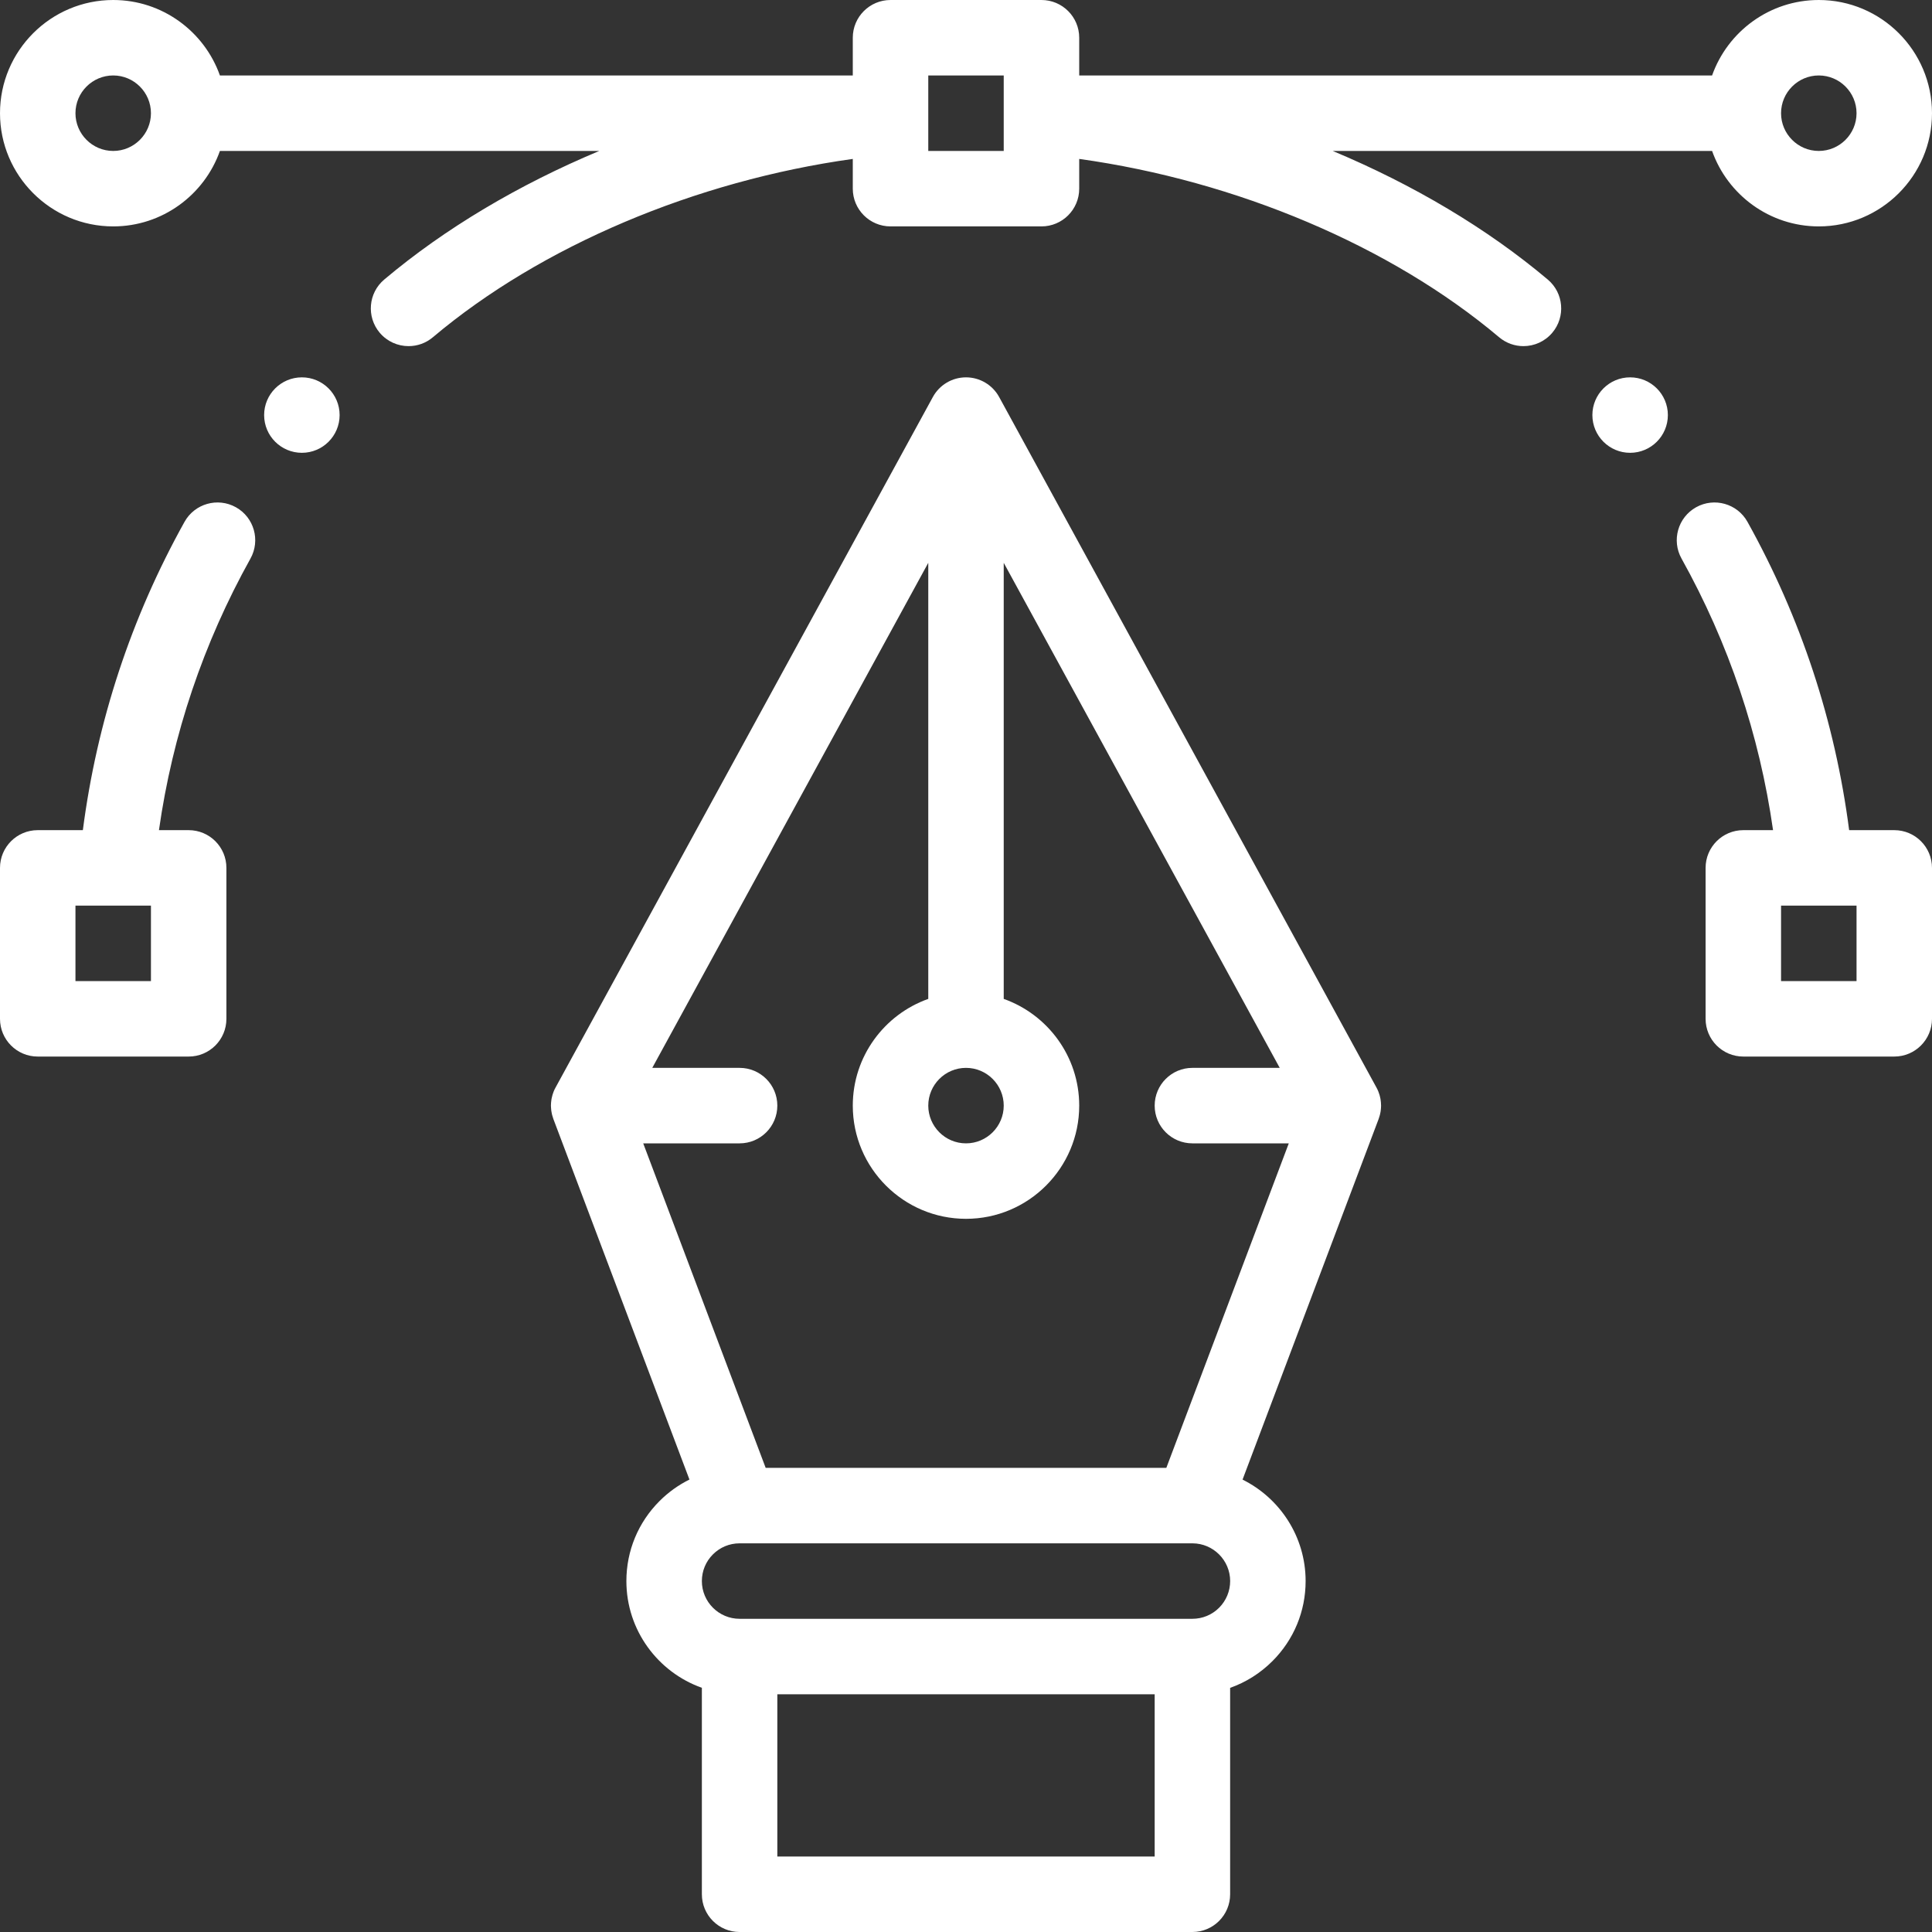
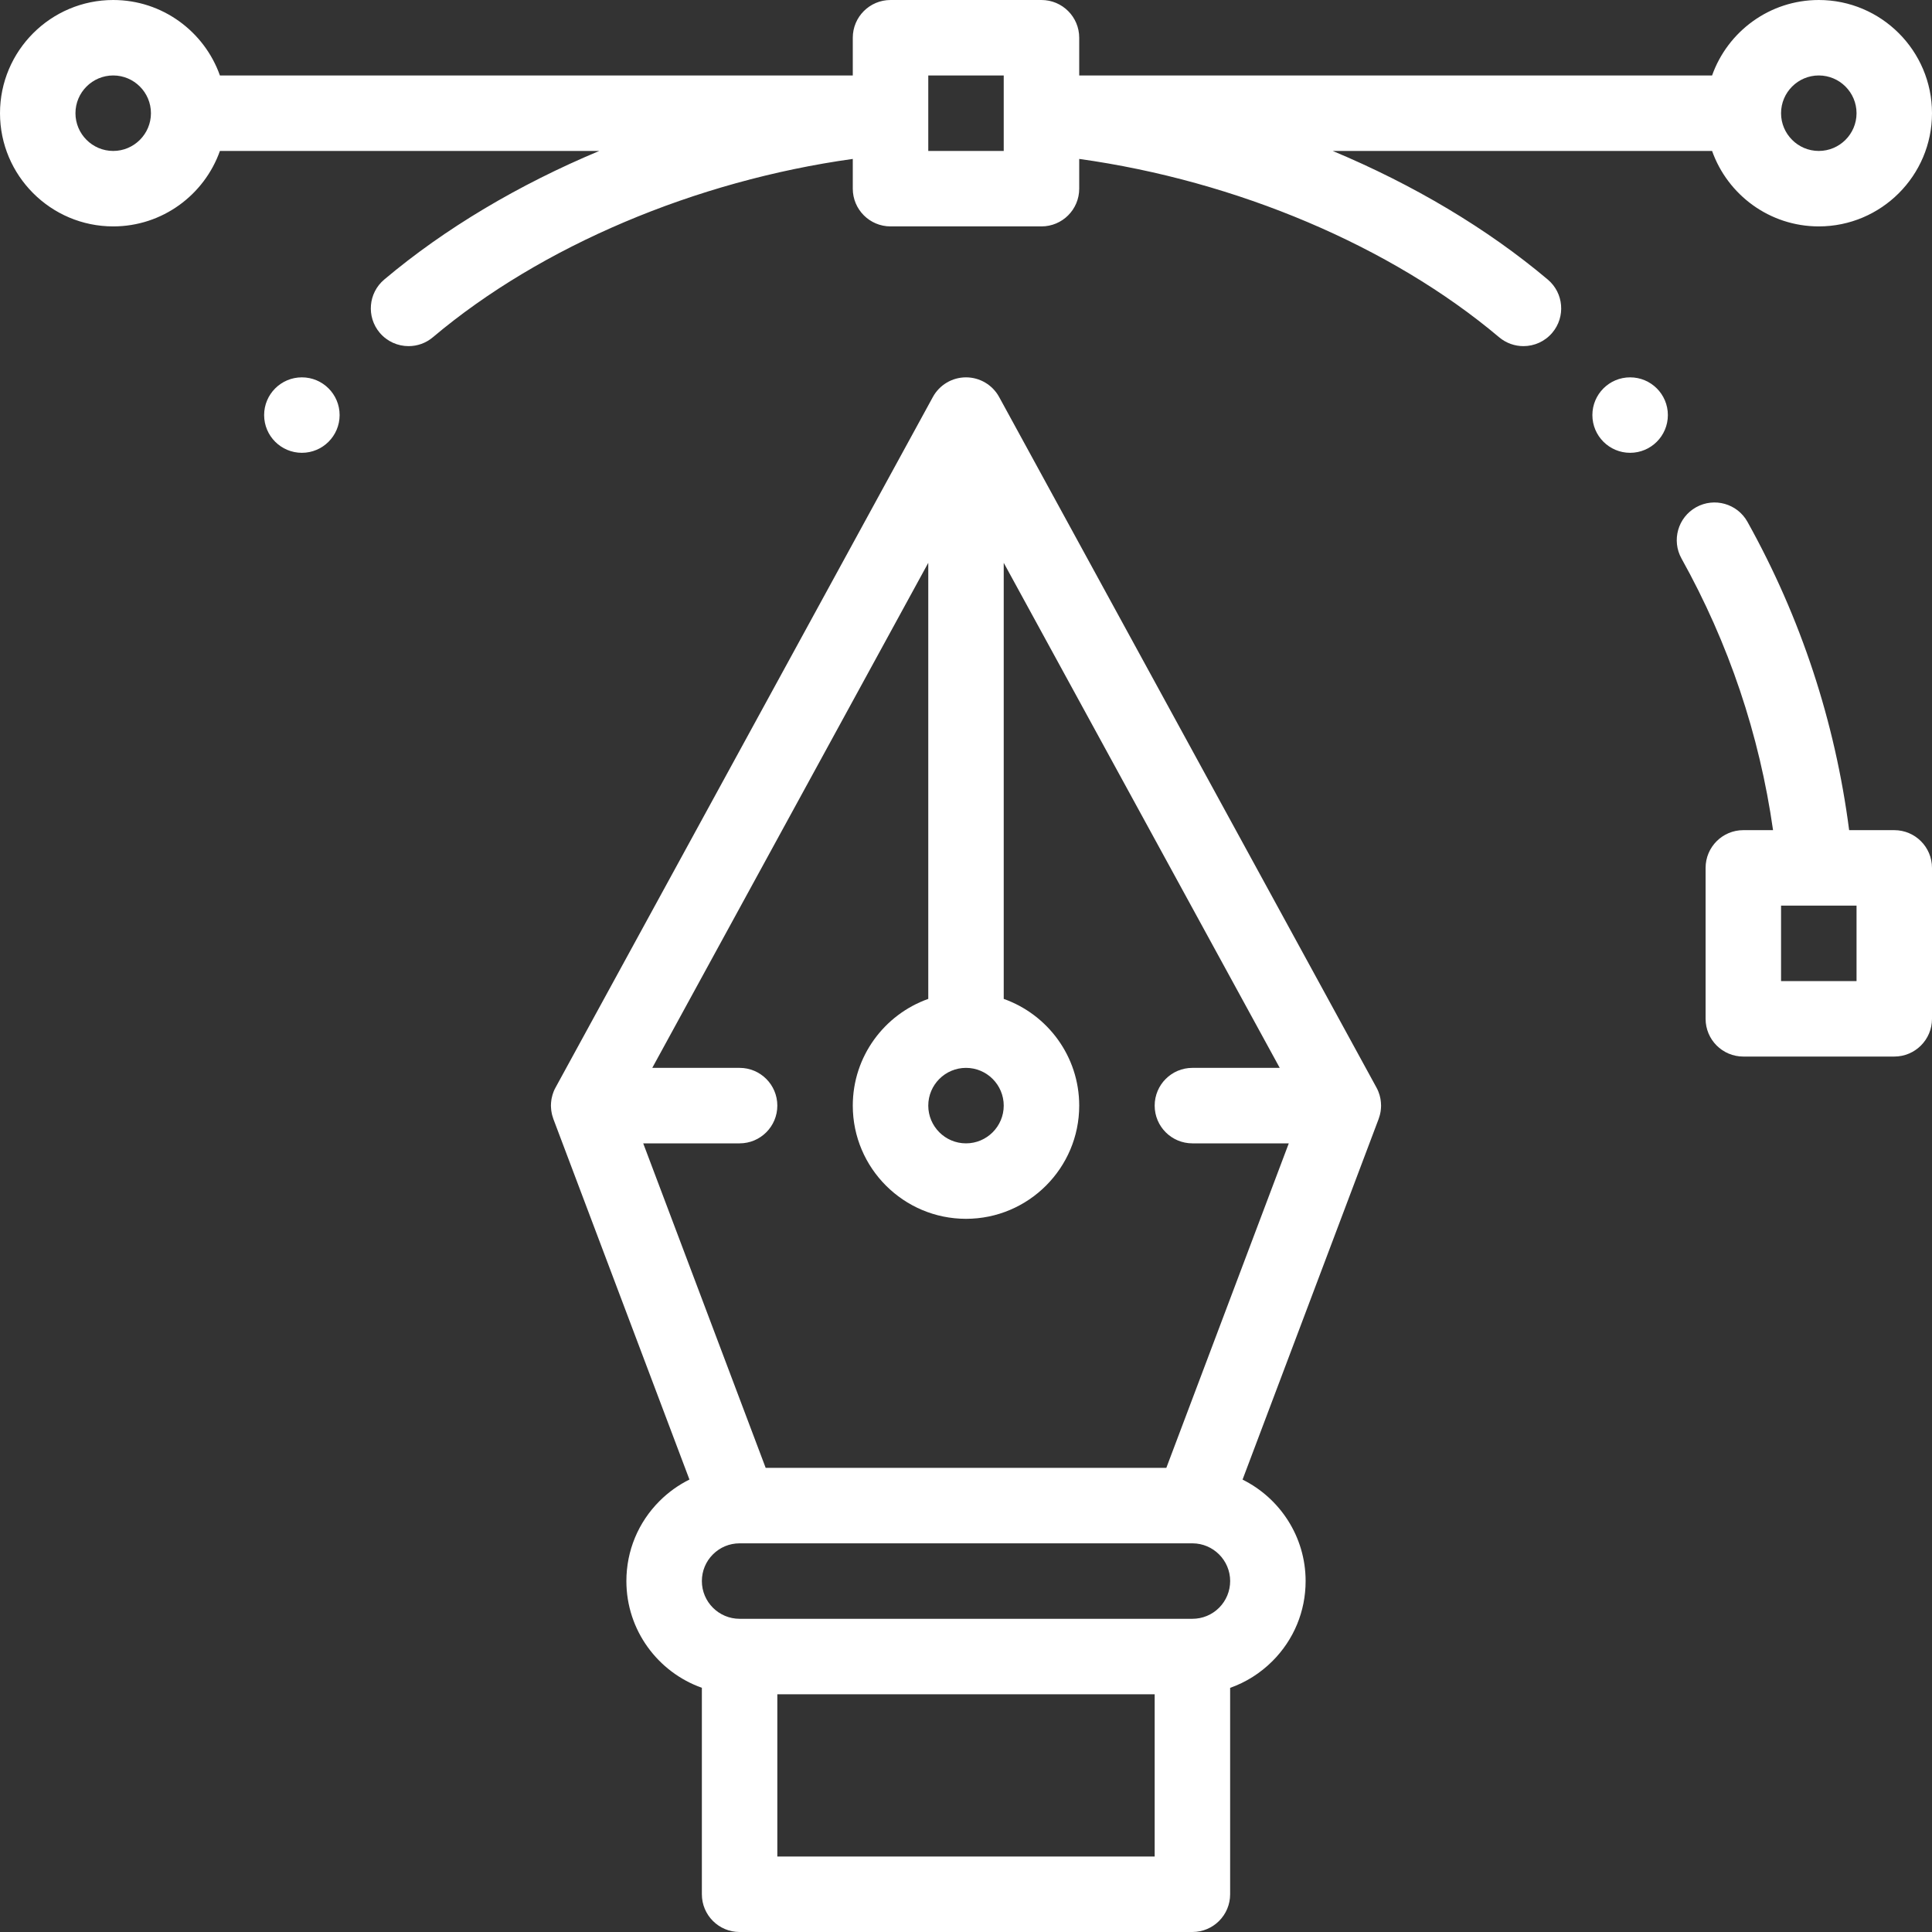
<svg xmlns="http://www.w3.org/2000/svg" width="70" height="70" viewBox="0 0 70 70" fill="none">
  <rect x="0" y="0" width="70" height="70" fill="#333333" stroke="none" />
  <g clip-path="url(#clip0_5691_5565)">
    <g clip-path="url(#clip1_5691_5565)">
      <path d="M59.062 13.672C58.308 13.672 57.695 14.284 57.695 15.039C57.695 15.794 58.308 16.406 59.062 16.406C59.817 16.406 60.43 15.794 60.43 15.039C60.43 14.284 59.817 13.672 59.062 13.672Z" fill="white" />
      <path d="M10.938 13.672C10.183 13.672 9.57 14.284 9.57 15.039C9.57 15.794 10.183 16.406 10.938 16.406C11.692 16.406 12.305 15.794 12.305 15.039C12.305 14.284 11.692 13.672 10.938 13.672Z" fill="white" />
      <path d="M68.633 30.078H66.998C66.487 26.14 65.252 22.387 63.314 18.907C62.947 18.248 62.114 18.011 61.454 18.378C60.795 18.745 60.557 19.578 60.925 20.238C62.635 23.309 63.748 26.613 64.241 30.078H63.164C62.409 30.078 61.797 30.69 61.797 31.445V36.914C61.797 37.669 62.409 38.281 63.164 38.281H68.633C69.388 38.281 70 37.669 70 36.914V31.445C70 30.69 69.388 30.078 68.633 30.078ZM67.266 35.547H64.531V32.812H65.772C65.773 32.812 65.773 32.812 65.774 32.812C65.774 32.812 65.775 32.812 65.775 32.812H67.266V35.547Z" fill="white" />
      <path d="M50.036 40.007C50.036 39.986 50.035 39.964 50.033 39.943C50.031 39.914 50.027 39.886 50.023 39.857C50.02 39.84 50.018 39.822 50.015 39.805C50.008 39.771 50 39.738 49.992 39.706C49.988 39.693 49.986 39.681 49.982 39.669C49.97 39.628 49.956 39.588 49.94 39.548C49.938 39.544 49.937 39.54 49.935 39.535C49.916 39.49 49.895 39.445 49.871 39.402L36.2 14.383C35.96 13.945 35.5 13.672 35 13.672C34.5 13.672 34.04 13.945 33.8 14.383L20.129 39.403C20.105 39.445 20.084 39.49 20.065 39.535C20.063 39.54 20.062 39.544 20.06 39.548C20.044 39.588 20.03 39.628 20.018 39.669C20.014 39.681 20.012 39.693 20.009 39.706C20 39.739 19.992 39.771 19.985 39.805C19.982 39.822 19.98 39.84 19.977 39.857C19.973 39.886 19.969 39.914 19.967 39.943C19.965 39.965 19.964 39.986 19.963 40.007C19.963 40.024 19.961 40.041 19.961 40.059C19.961 40.068 19.962 40.076 19.962 40.085C19.963 40.107 19.964 40.128 19.966 40.15C19.967 40.177 19.97 40.204 19.973 40.231C19.975 40.249 19.978 40.268 19.982 40.287C19.986 40.317 19.992 40.346 19.999 40.375C20.003 40.391 20.007 40.407 20.012 40.423C20.02 40.455 20.03 40.485 20.041 40.515C20.044 40.524 20.046 40.533 20.049 40.541L24.98 53.607C24.584 53.803 24.218 54.064 23.897 54.385C23.122 55.16 22.695 56.19 22.695 57.285C22.695 59.067 23.838 60.587 25.43 61.152V68.633C25.43 69.388 26.042 70 26.797 70H43.203C43.958 70 44.57 69.388 44.57 68.633V61.154C45.14 60.953 45.663 60.625 46.103 60.185C46.878 59.41 47.305 58.38 47.305 57.285C47.305 55.676 46.372 54.28 45.02 53.609L49.951 40.541C49.954 40.533 49.956 40.524 49.959 40.515C49.97 40.485 49.98 40.455 49.988 40.423C49.993 40.407 49.997 40.391 50.001 40.375C50.008 40.346 50.014 40.317 50.019 40.287C50.022 40.268 50.025 40.249 50.027 40.231C50.031 40.204 50.033 40.177 50.035 40.15C50.036 40.128 50.037 40.107 50.038 40.085C50.038 40.076 50.039 40.068 50.039 40.059C50.039 40.041 50.037 40.024 50.036 40.007ZM35 38.691C35.754 38.691 36.367 39.305 36.367 40.059C36.367 40.812 35.754 41.426 35 41.426C34.246 41.426 33.633 40.812 33.633 40.059C33.633 39.305 34.246 38.691 35 38.691ZM41.836 67.266H28.164V61.387H41.836V67.266ZM44.17 58.252C43.911 58.51 43.568 58.652 43.203 58.652H26.797C26.043 58.652 25.43 58.039 25.43 57.285C25.43 56.92 25.572 56.577 25.83 56.319C26.089 56.06 26.432 55.918 26.797 55.918H43.194C43.197 55.918 43.2 55.918 43.203 55.918C43.205 55.918 43.206 55.918 43.208 55.918C43.959 55.921 44.571 56.533 44.571 57.285C44.57 57.65 44.428 57.993 44.17 58.252ZM42.258 53.184H27.742L23.305 41.426H26.797C27.552 41.426 28.164 40.814 28.164 40.059C28.164 39.303 27.552 38.691 26.797 38.691H23.633L33.633 20.392V36.192C32.041 36.757 30.898 38.276 30.898 40.059C30.898 42.32 32.738 44.16 35 44.16C37.262 44.16 39.102 42.32 39.102 40.059C39.102 38.276 37.959 36.757 36.367 36.192V20.392L46.367 38.691H43.203C42.448 38.691 41.836 39.303 41.836 40.059C41.836 40.814 42.448 41.426 43.203 41.426H46.695L42.258 53.184Z" fill="white" />
-       <path d="M8.546 18.378C7.886 18.011 7.053 18.248 6.686 18.907C4.748 22.387 3.513 26.14 3.002 30.078H1.367C0.612 30.078 0 30.69 0 31.445V36.914C0 37.669 0.612 38.281 1.367 38.281H6.836C7.591 38.281 8.203 37.669 8.203 36.914V31.445C8.203 30.69 7.591 30.078 6.836 30.078H5.759C6.252 26.613 7.365 23.309 9.075 20.238C9.442 19.578 9.205 18.745 8.546 18.378ZM5.469 35.547H2.734V32.812H4.225C4.225 32.812 4.226 32.812 4.226 32.812C4.227 32.812 4.227 32.812 4.228 32.812H5.469V35.547Z" fill="white" />
      <path d="M65.898 0C64.116 0 62.596 1.143 62.032 2.734H39.102V1.367C39.102 0.612 38.489 0 37.734 0H32.266C31.511 0 30.898 0.612 30.898 1.367V2.734H7.968C7.404 1.143 5.884 0 4.102 0C1.84 0 0 1.84 0 4.102C0 6.363 1.84 8.203 4.102 8.203C5.884 8.203 7.404 7.06 7.968 5.469H21.713C18.797 6.689 16.123 8.273 13.921 10.129C13.344 10.615 13.271 11.478 13.757 12.055C14.028 12.376 14.414 12.541 14.803 12.541C15.114 12.541 15.427 12.436 15.684 12.219C19.606 8.912 25.204 6.551 30.898 5.758V6.836C30.898 7.591 31.511 8.203 32.266 8.203H37.734C38.489 8.203 39.102 7.591 39.102 6.836V5.758C44.795 6.551 50.394 8.912 54.316 12.219C54.573 12.435 54.886 12.541 55.197 12.541C55.586 12.541 55.972 12.376 56.243 12.055C56.73 11.478 56.656 10.615 56.079 10.129C53.877 8.273 51.203 6.689 48.287 5.469H62.032C62.596 7.06 64.116 8.203 65.898 8.203C68.16 8.203 70 6.363 70 4.102C70 1.84 68.16 0 65.898 0ZM4.102 5.469C3.348 5.469 2.734 4.855 2.734 4.102C2.734 3.348 3.348 2.734 4.102 2.734C4.855 2.734 5.469 3.348 5.469 4.102C5.469 4.855 4.855 5.469 4.102 5.469ZM36.367 4.102V4.225V5.469H33.633V4.225V4.102V2.734H36.367V4.102ZM65.898 5.469C65.145 5.469 64.531 4.855 64.531 4.102C64.531 3.348 65.145 2.734 65.898 2.734C66.652 2.734 67.266 3.348 67.266 4.102C67.266 4.855 66.652 5.469 65.898 5.469Z" fill="white" />
    </g>
  </g>
  <defs>
    <clipPath id="clip0_5691_5565">
      <rect width="70" height="70" fill="white" />
    </clipPath>
    <clipPath id="clip1_5691_5565">
      <rect width="70" height="70" fill="white" />
    </clipPath>
  </defs>
</svg>